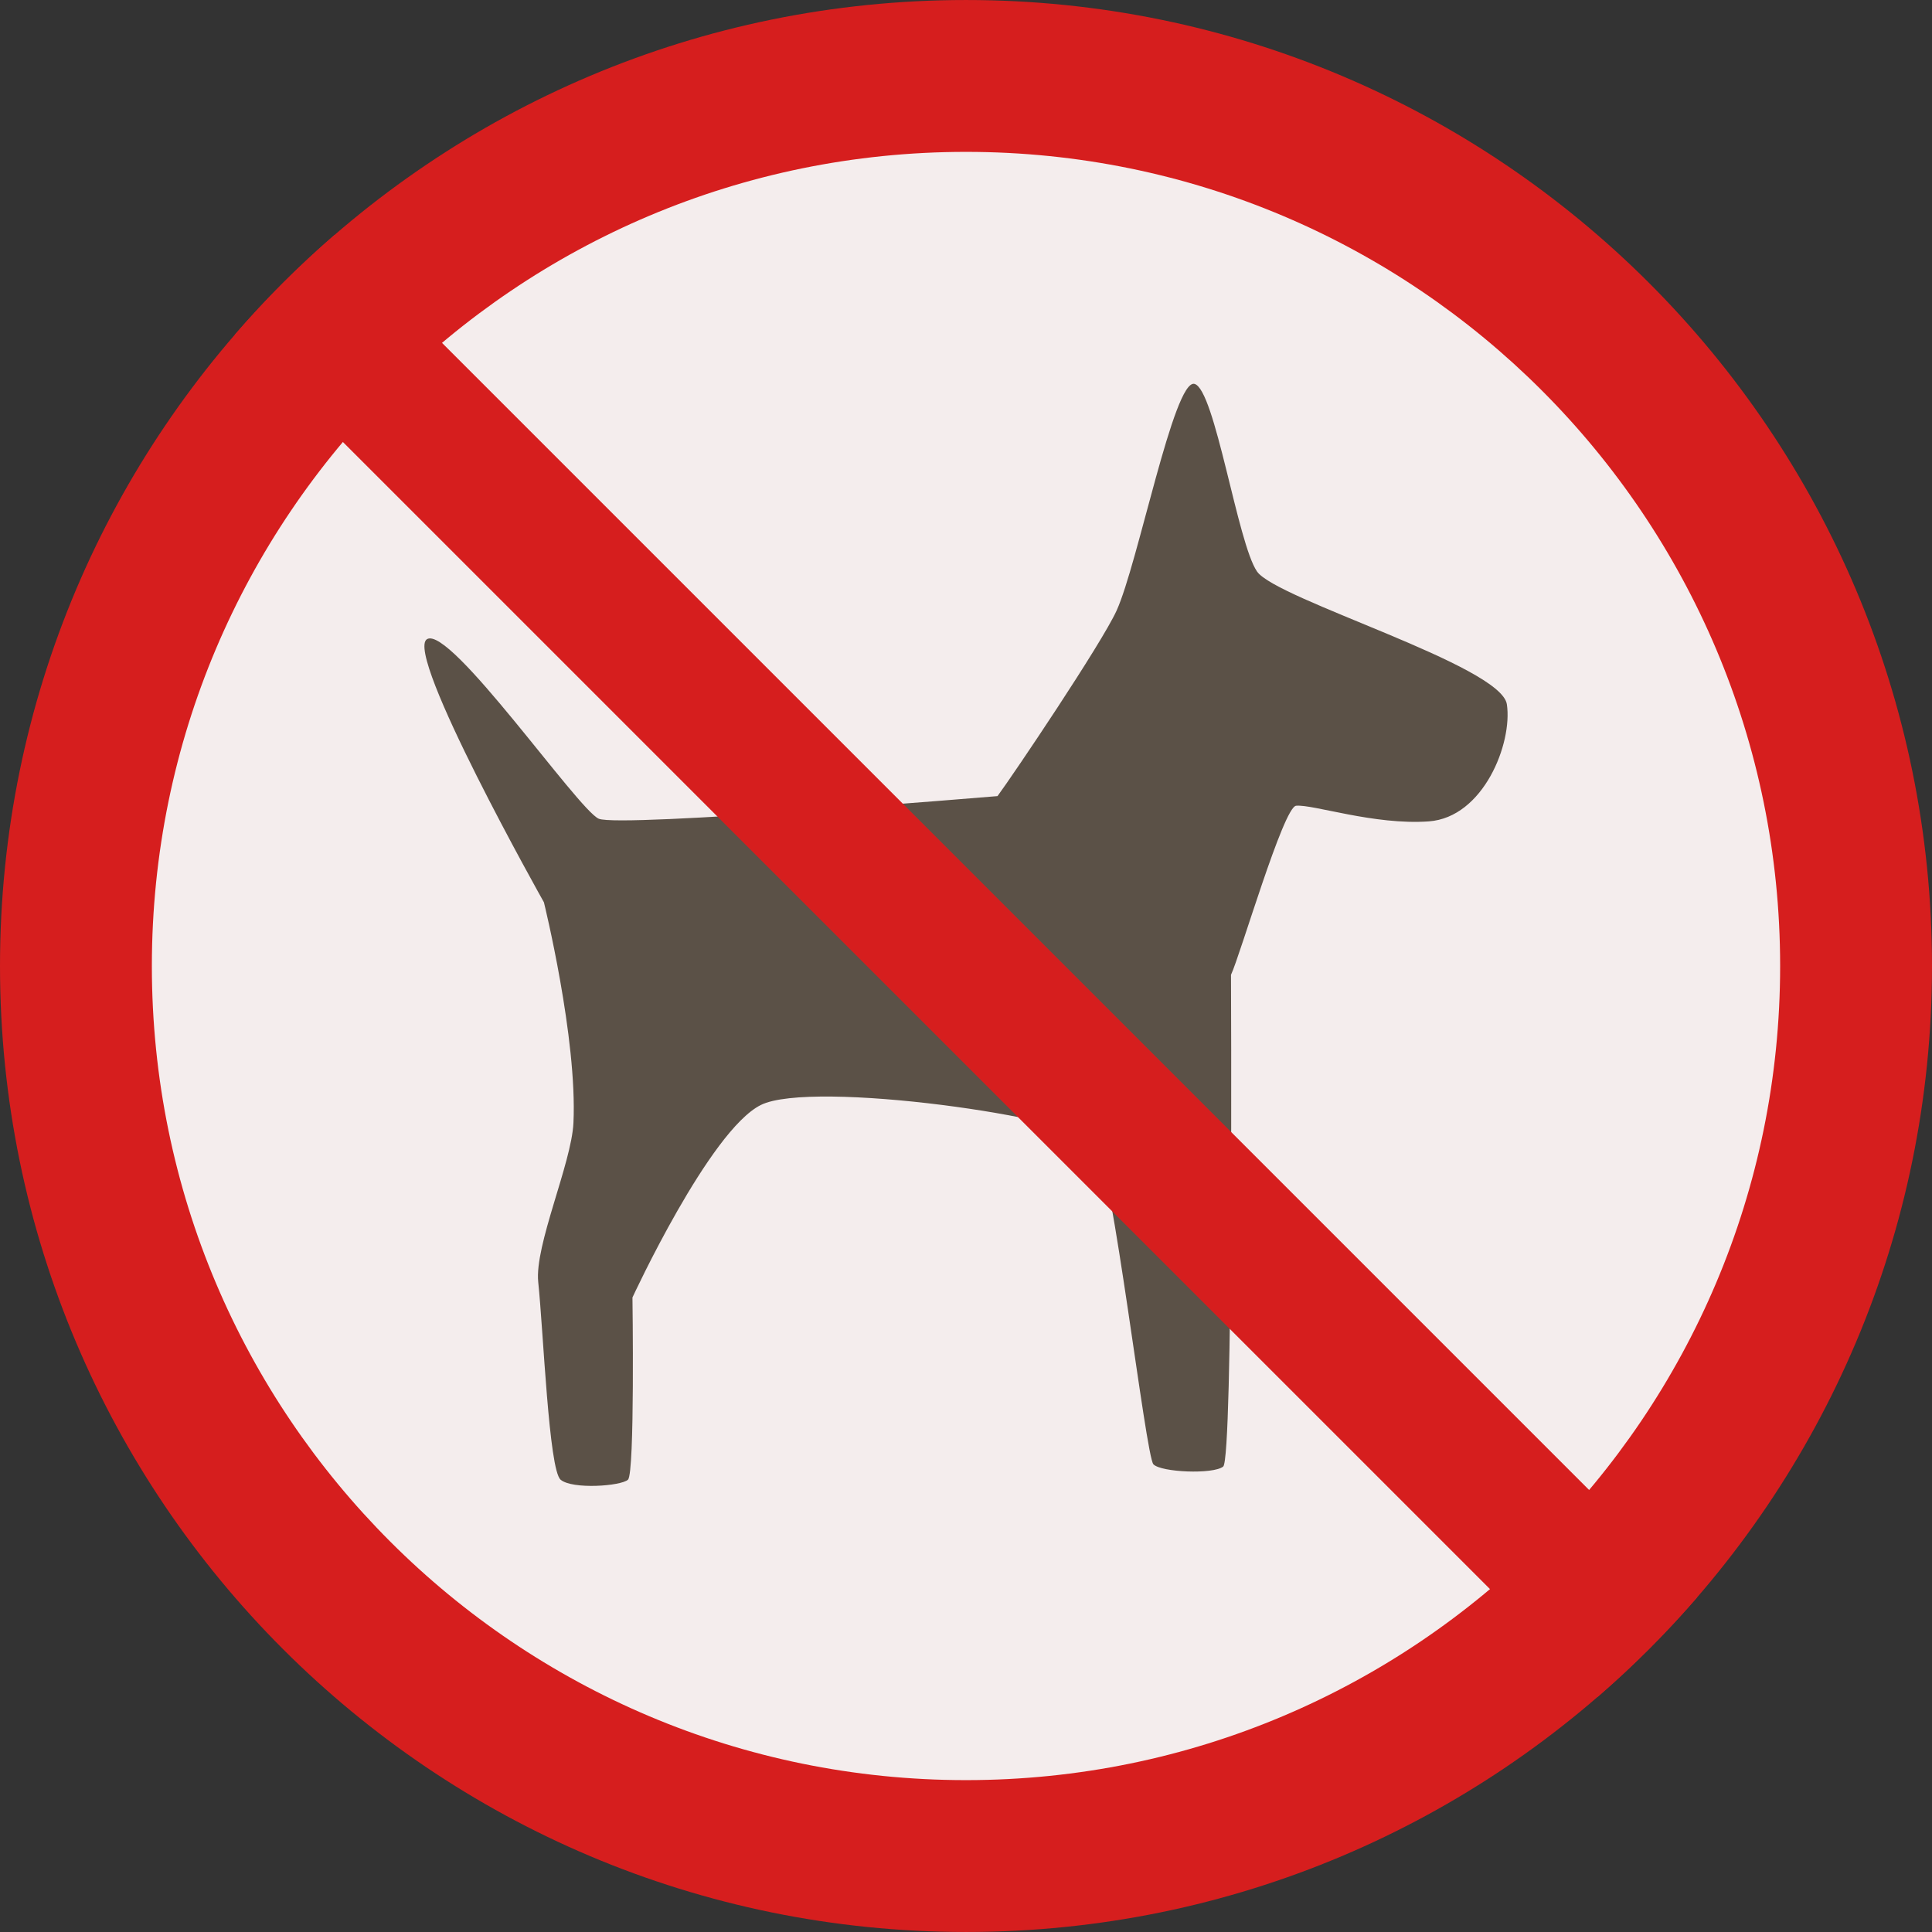
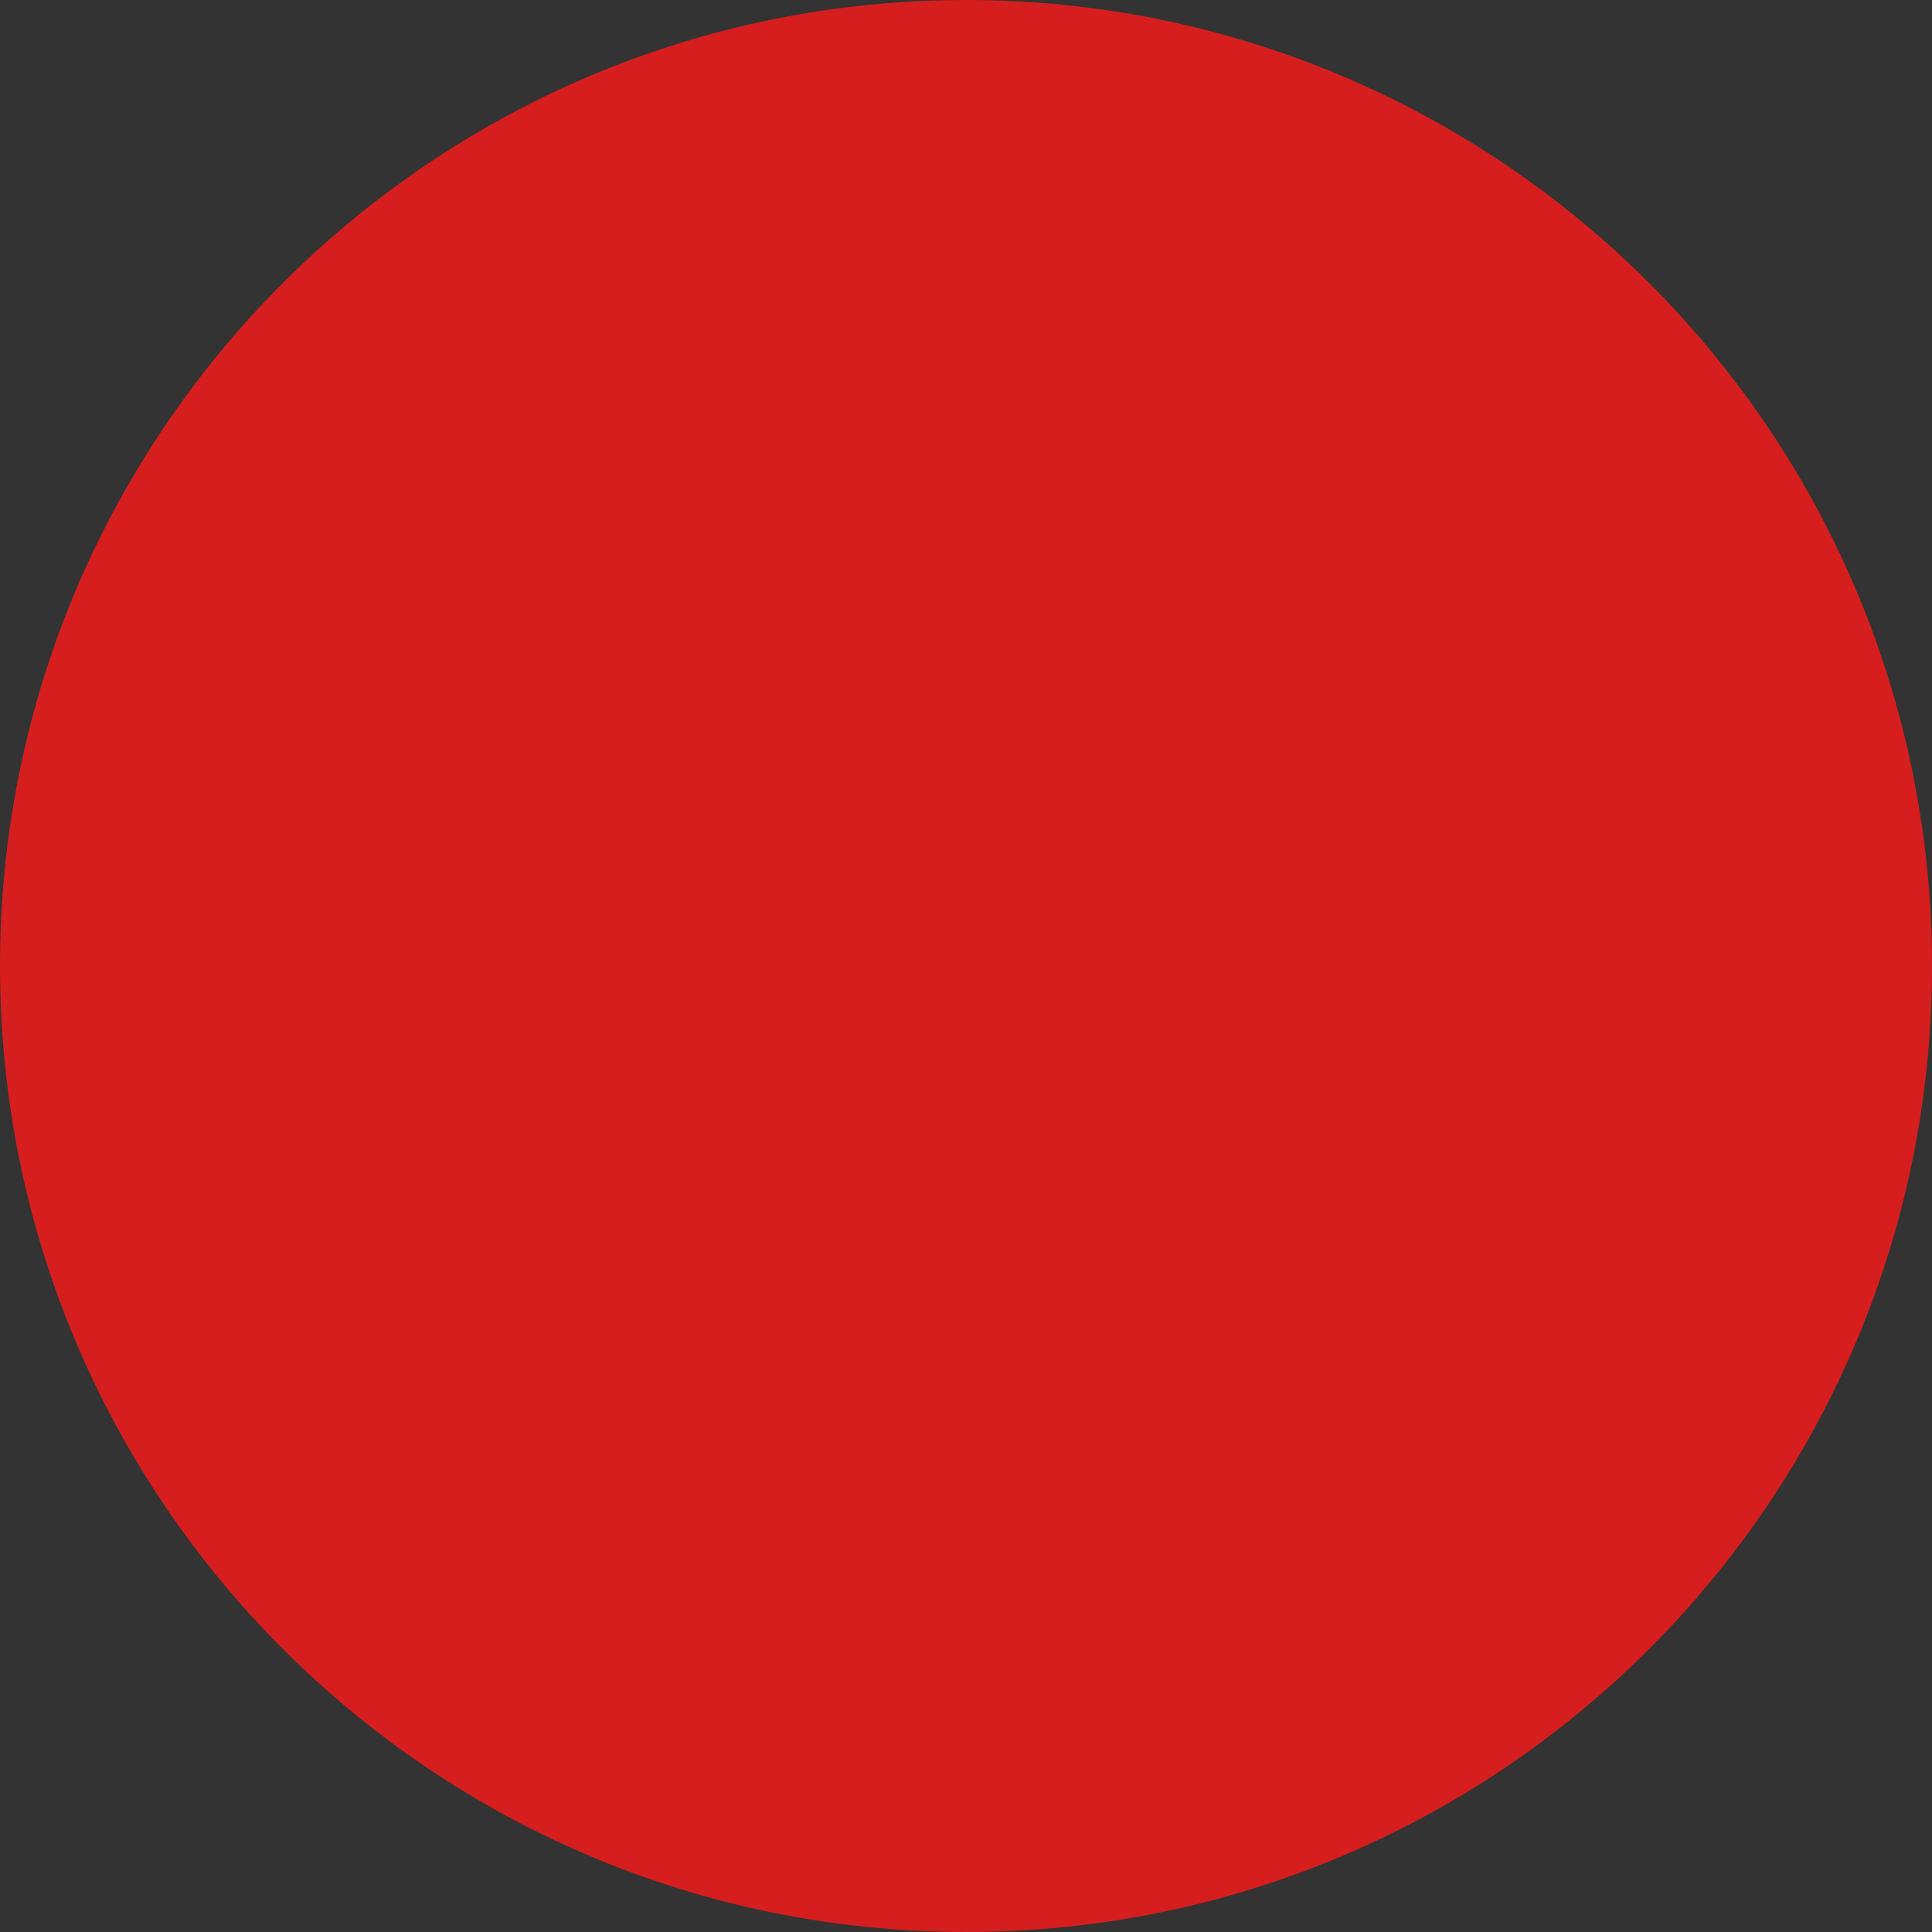
<svg xmlns="http://www.w3.org/2000/svg" height="800px" width="800px" version="1.1" id="Layer_1" viewBox="0 0 496.159 496.159" xml:space="preserve">
  <rect x="0" y="0" width="496.159" height="496.159" fill="#333333" stroke="none" />
  <path style="fill:#D61E1E;" d="M248.083,0.003C111.071,0.003,0,111.063,0,248.085c0,137.001,111.07,248.07,248.083,248.07  c137.006,0,248.076-111.069,248.076-248.07C496.159,111.062,385.089,0.003,248.083,0.003z" />
-   <path style="fill:#F4EDED;" d="M248.082,39.002C132.609,39.002,39,132.602,39,248.084c0,115.463,93.609,209.072,209.082,209.072  c115.468,0,209.077-93.609,209.077-209.072C457.159,132.602,363.55,39.002,248.082,39.002z" />
-   <path style="fill:#5B5147;" d="M386.979,180.867c-1.495-9.986-59.138-26.916-64.146-34.079c-5.008-7.16-10.809-46.878-16.081-48.199  c-5.272-1.317-14.499,46.132-20.001,58.225c-3.88,8.521-26.566,42.209-30.581,47.637c0,0-97.042,8.154-102.409,5.806  c-5.364-2.354-38.13-49.713-44.1-46.111c-5.97,3.604,30.024,67.576,30.024,67.576s8.615,34.928,7.58,56.673  c-0.494,10.381-10.031,31.471-9.042,40.861c1.313,12.447,2.72,48.191,5.747,50.747c3.028,2.555,15.507,1.645,17.3,0  c1.795-1.646,1.152-46.794,1.152-46.794s19.772-42.838,32.954-49.429c13.182-6.589,81.723,3.297,86.003,9.561  c4.283,6.261,12.852,80.649,14.829,82.709c1.977,2.06,15.324,2.636,17.919,0.582c2.599-2.053,2.006-126.289,2.006-126.289  c2.362-4.979,13.457-43.112,16.722-43.417c4.357-0.408,20.031,5.02,34.079,4.013C380.978,209.929,388.473,190.86,386.979,180.867z" />
-   <path style="fill:#D61E1E;" d="M85.851,60.394c-9.086,7.86-17.596,16.37-25.457,25.456l349.914,349.914  c9.086-7.861,17.596-16.37,25.456-25.456L85.851,60.394z" />
</svg>